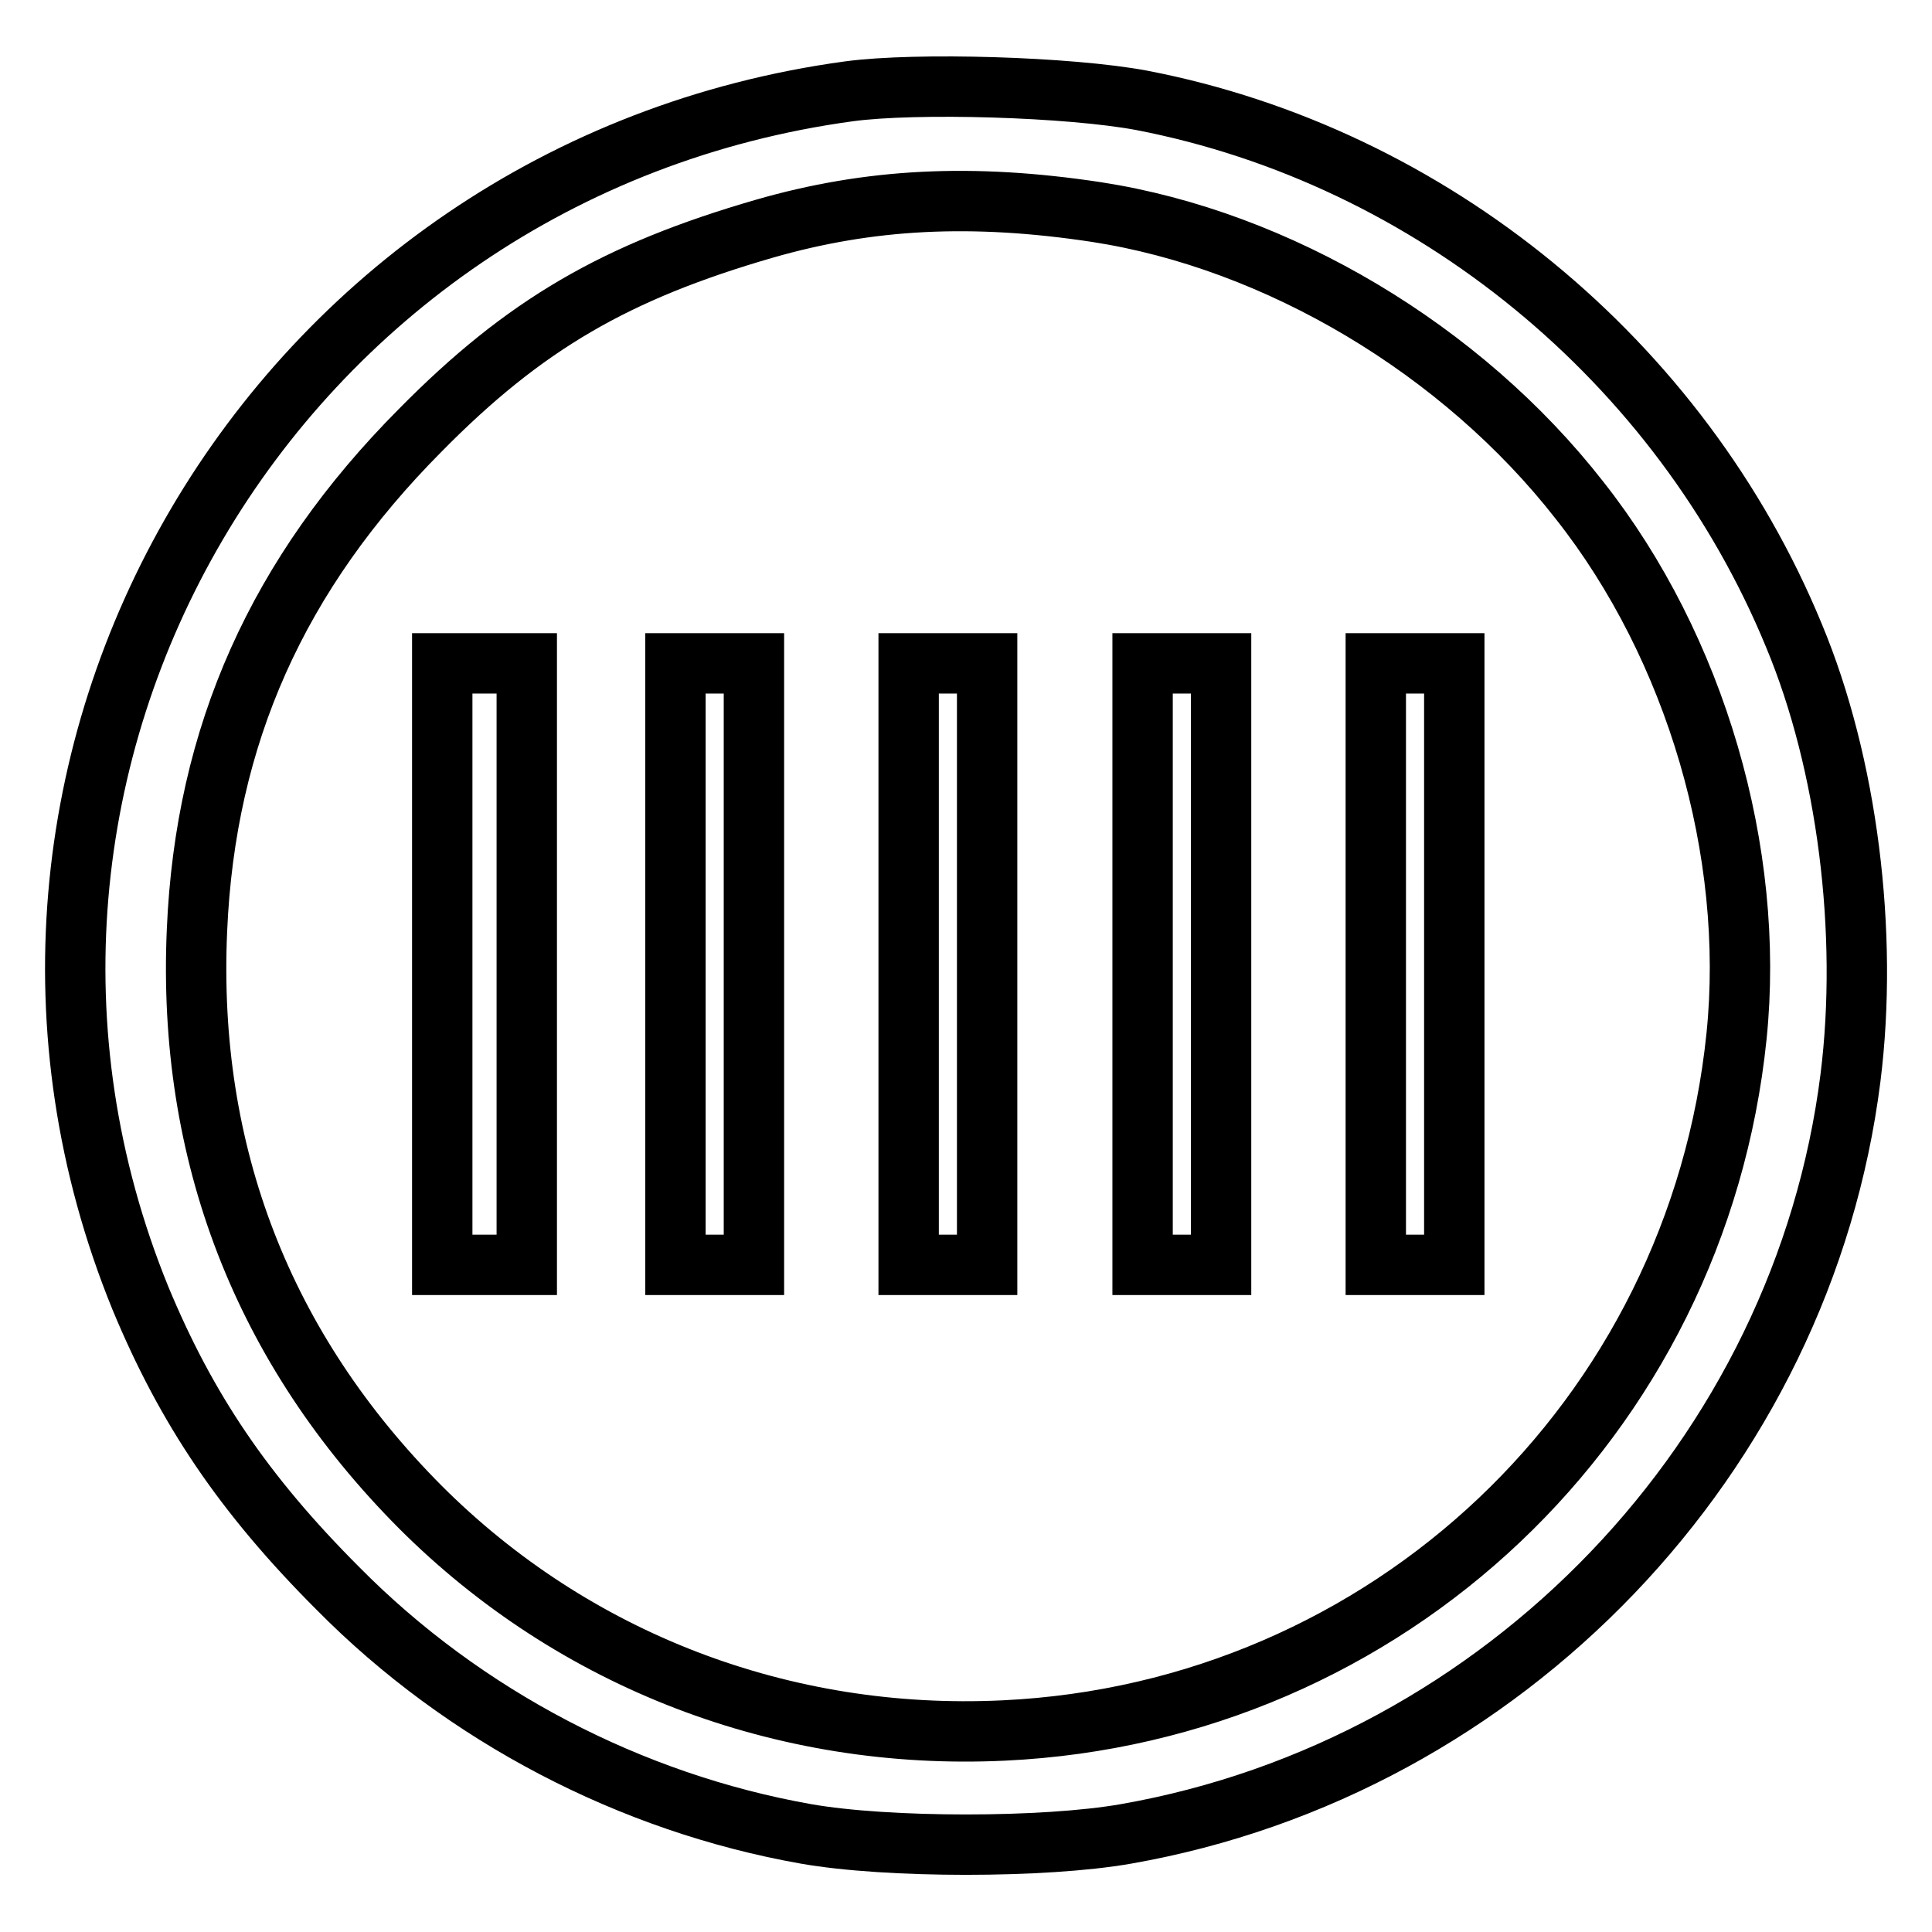
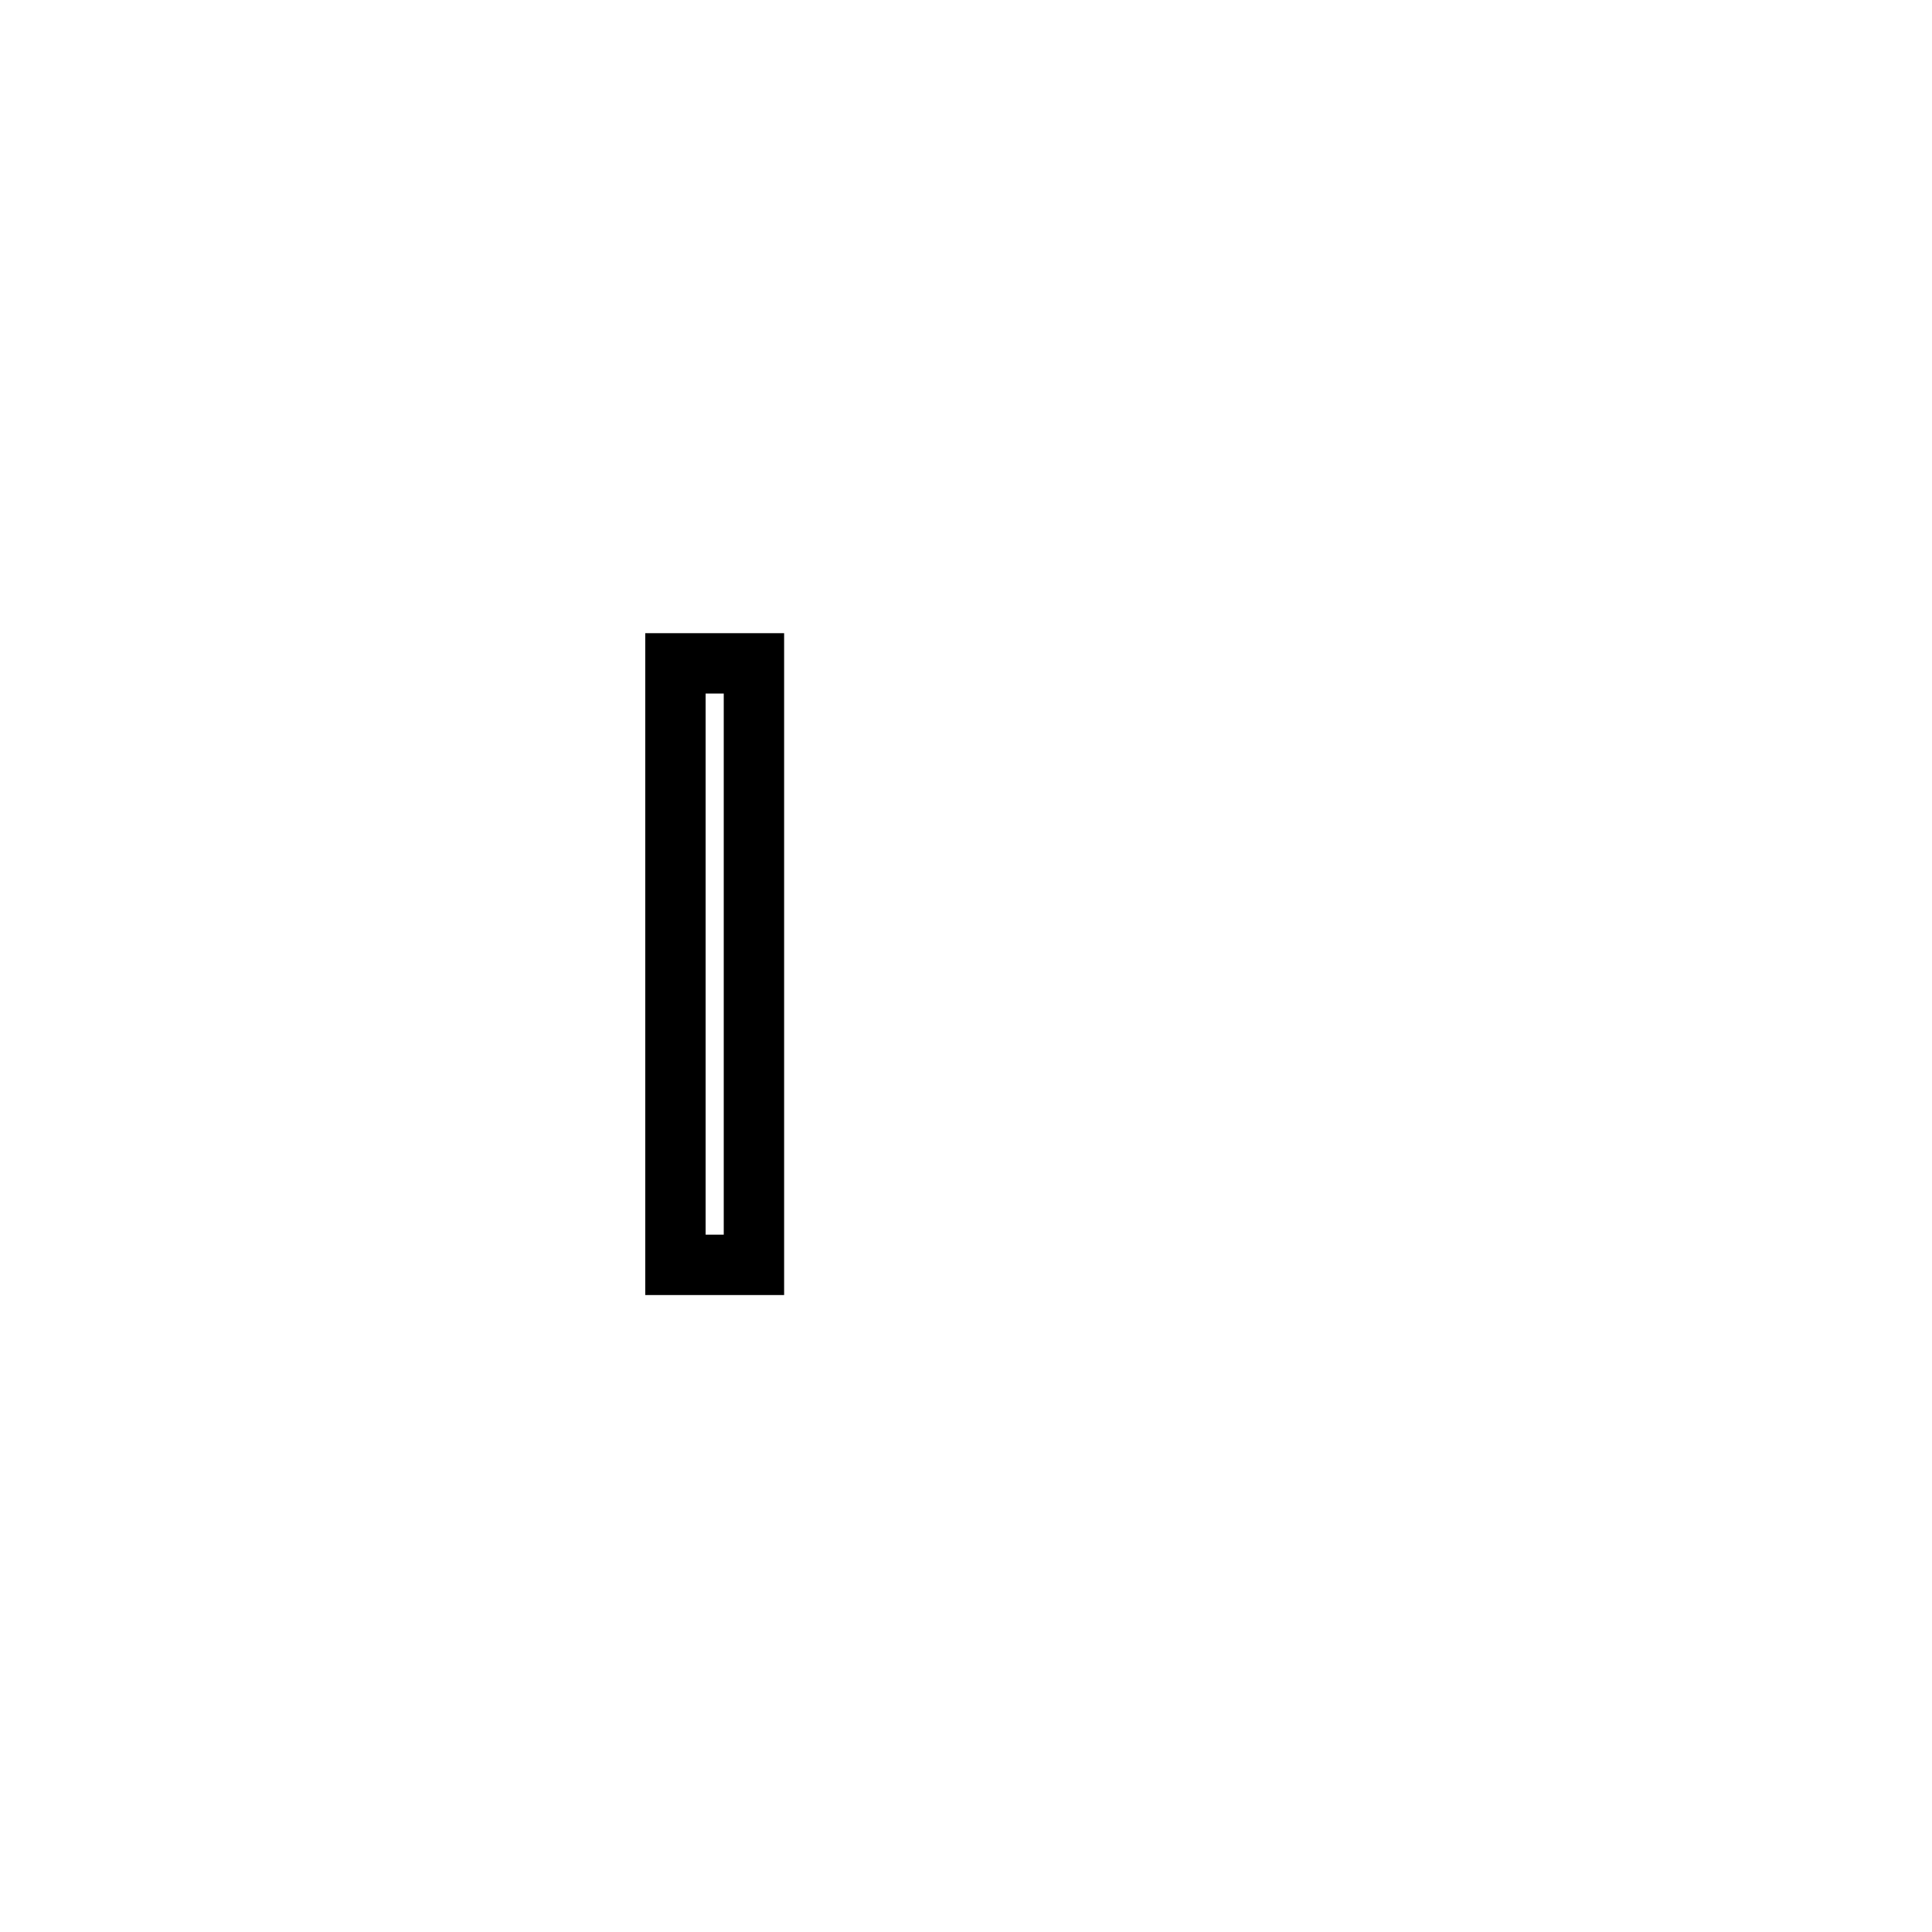
<svg xmlns="http://www.w3.org/2000/svg" version="1.1" x="0px" y="0px" viewBox="0 0 256 256" enable-background="new 0 0 256 256" xml:space="preserve">
  <g>
    <g>
-       <path stroke-width="8" fill-opacity="0" stroke="#000000" d="M112.5,12.1C36.1,22.5-10.2,101.3,18.6,172c6.1,14.7,13.7,26,26.2,38.5c16.7,16.9,38.8,28.4,62,32.5  c10.8,1.9,31.6,1.9,42.4,0c50.2-8.8,89.7-50.1,96-100.2c2.4-19.2-0.4-41.6-7.5-58.6c-15-36.4-48.1-63.5-86.4-70.9  C141.7,11.5,121.4,10.9,112.5,12.1z M145.3,28.1c24,3.7,48.4,18.2,64,38.2c15.4,19.5,23.3,46.6,20.8,71  c-5.2,50.7-46.2,89.6-97.1,92c-29.3,1.4-57-9.3-77.3-29.6c-20.9-21-30.9-46.9-29.6-76.4c1.1-25.9,10.7-47.3,29.6-66.3  C69.5,43,81.6,36,101.3,30.3C115.2,26.3,128.8,25.6,145.3,28.1z" />
-       <path stroke-width="8" fill-opacity="0" stroke="#000000" d="M58.6,127.8v39.8h5.6h5.6v-39.8V87.9h-5.6h-5.6V127.8z" />
      <path stroke-width="8" fill-opacity="0" stroke="#000000" d="M89.5,127.8v39.8h5.2h5.2v-39.8V87.9h-5.2h-5.2V127.8z" />
-       <path stroke-width="8" fill-opacity="0" stroke="#000000" d="M120.4,127.8v39.8h5.2h5.2v-39.8V87.9h-5.2h-5.2V127.8z" />
-       <path stroke-width="8" fill-opacity="0" stroke="#000000" d="M151.4,127.8v39.8h5.2h5.2v-39.8V87.9h-5.2h-5.2V127.8z" />
-       <path stroke-width="8" fill-opacity="0" stroke="#000000" d="M182.3,127.8v39.8h5.2h5.2v-39.8V87.9h-5.2h-5.2V127.8z" />
    </g>
  </g>
</svg>